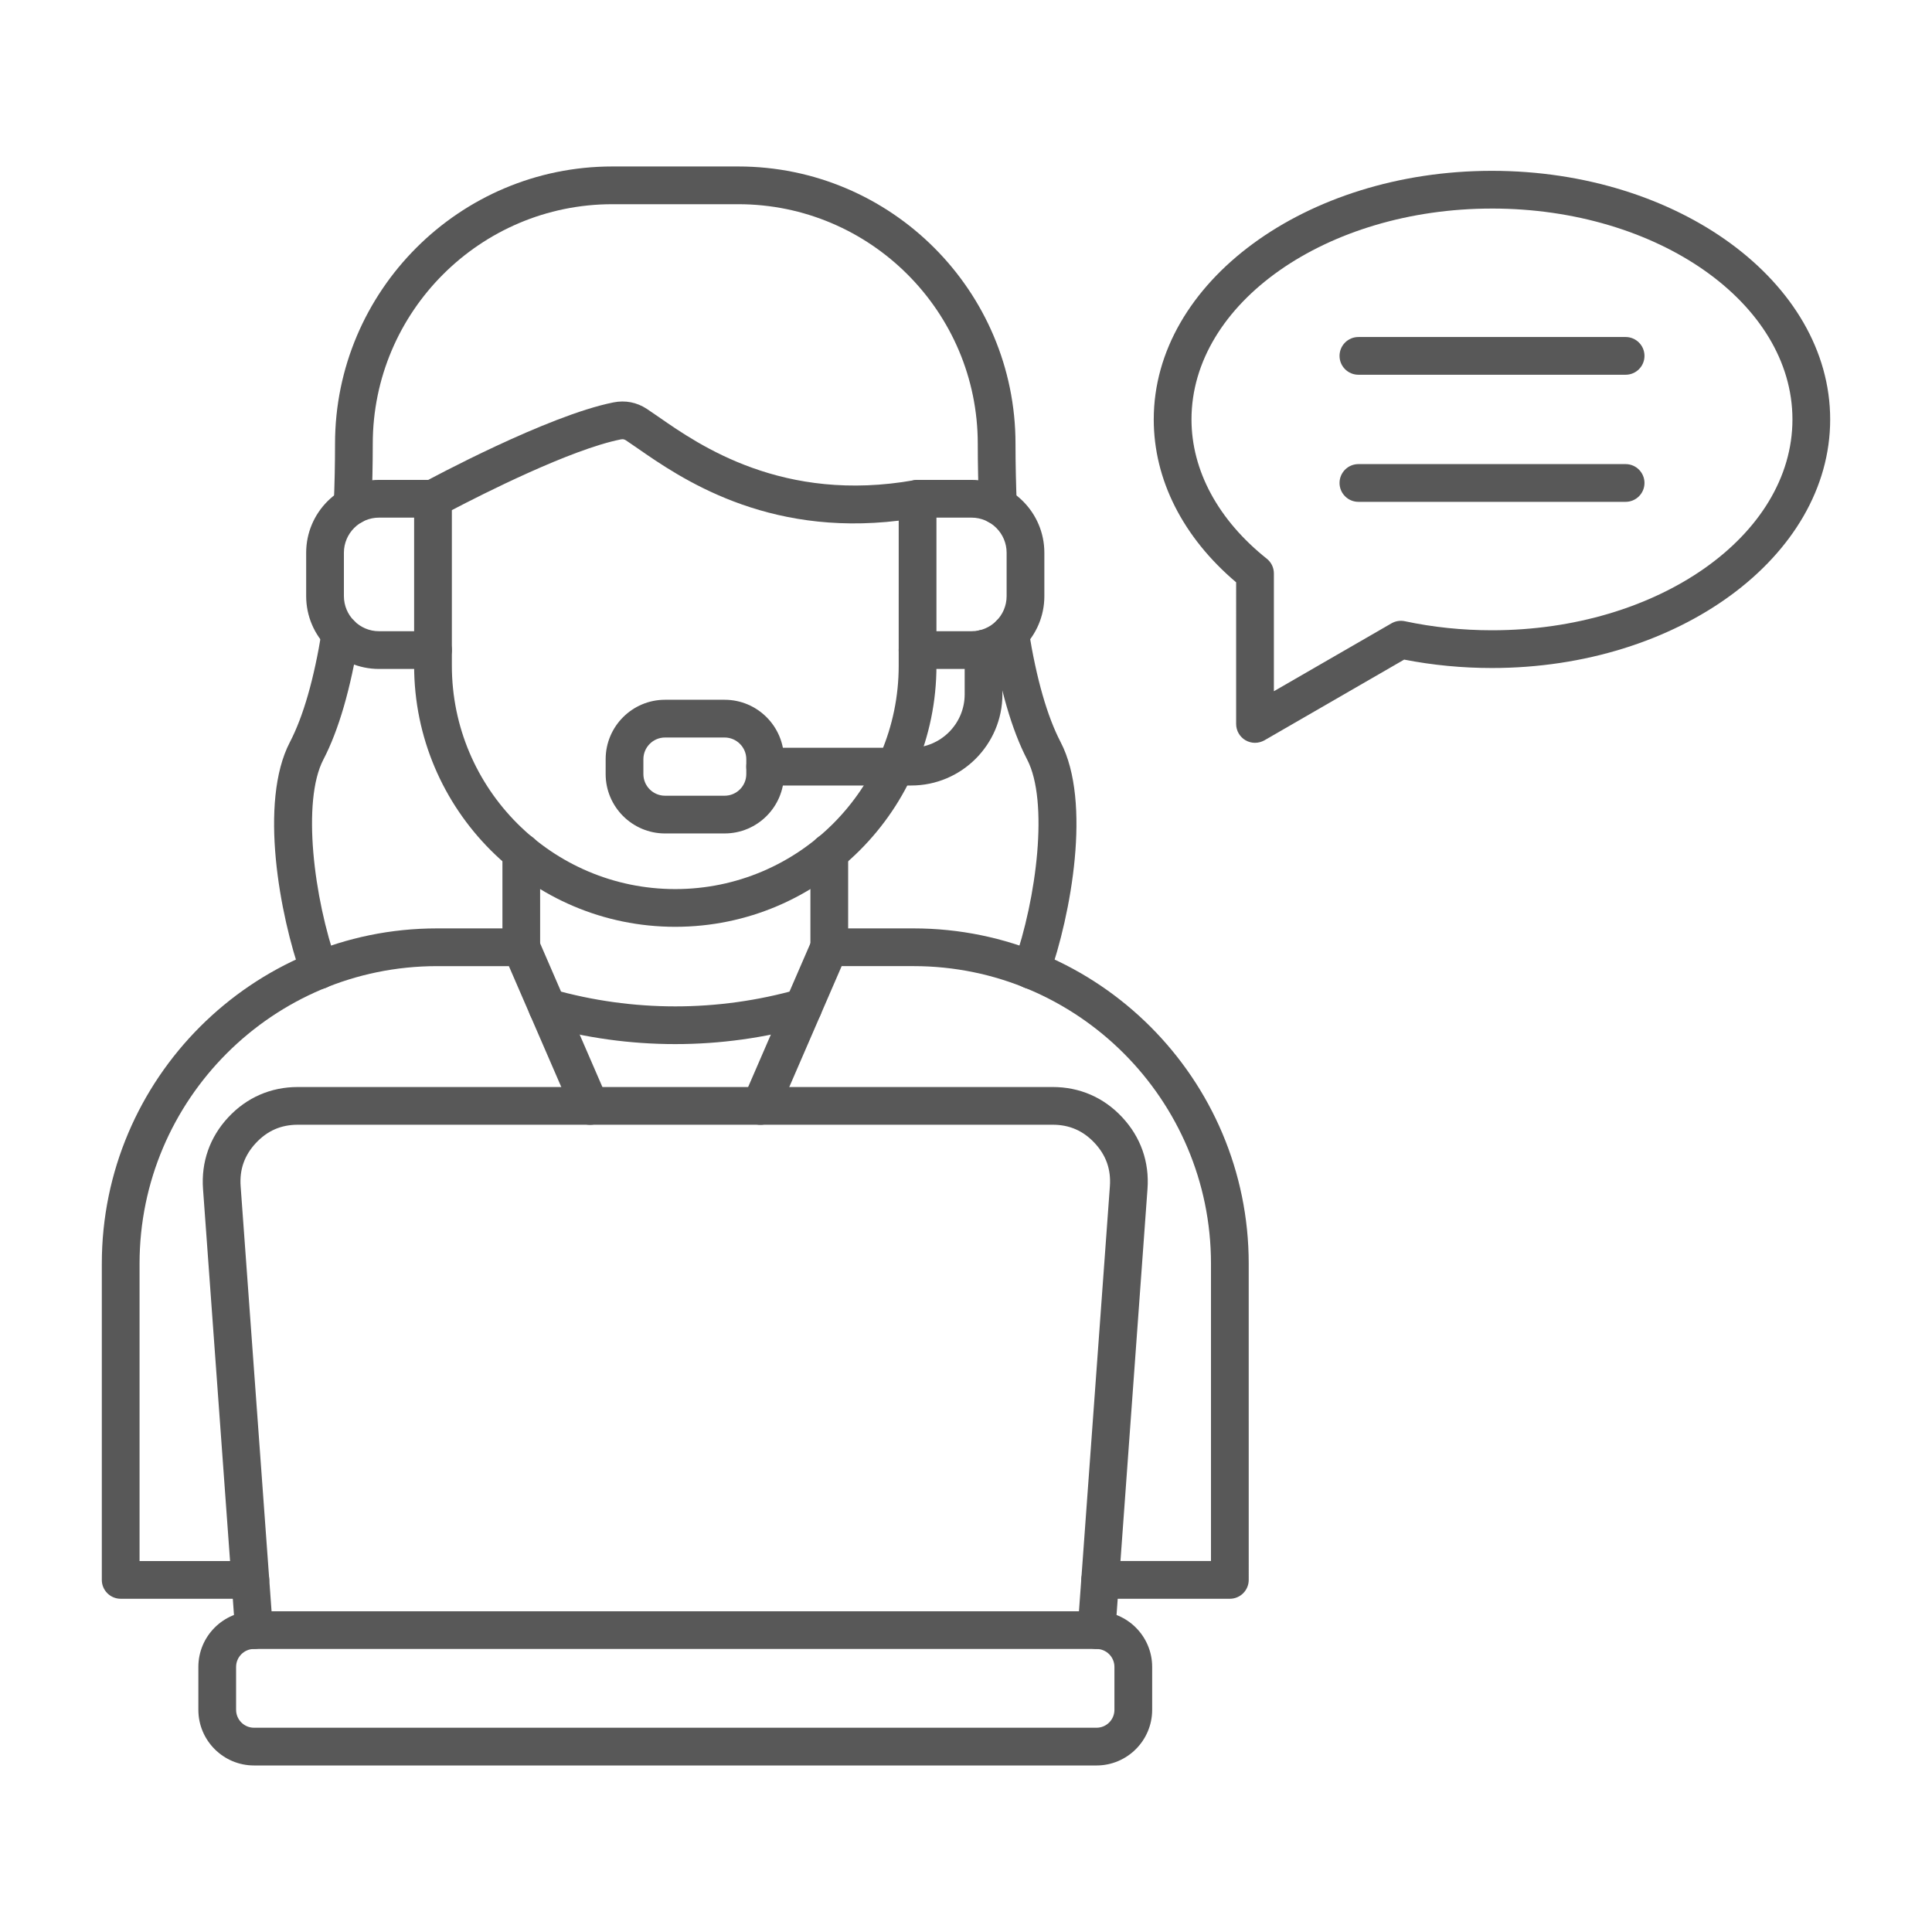
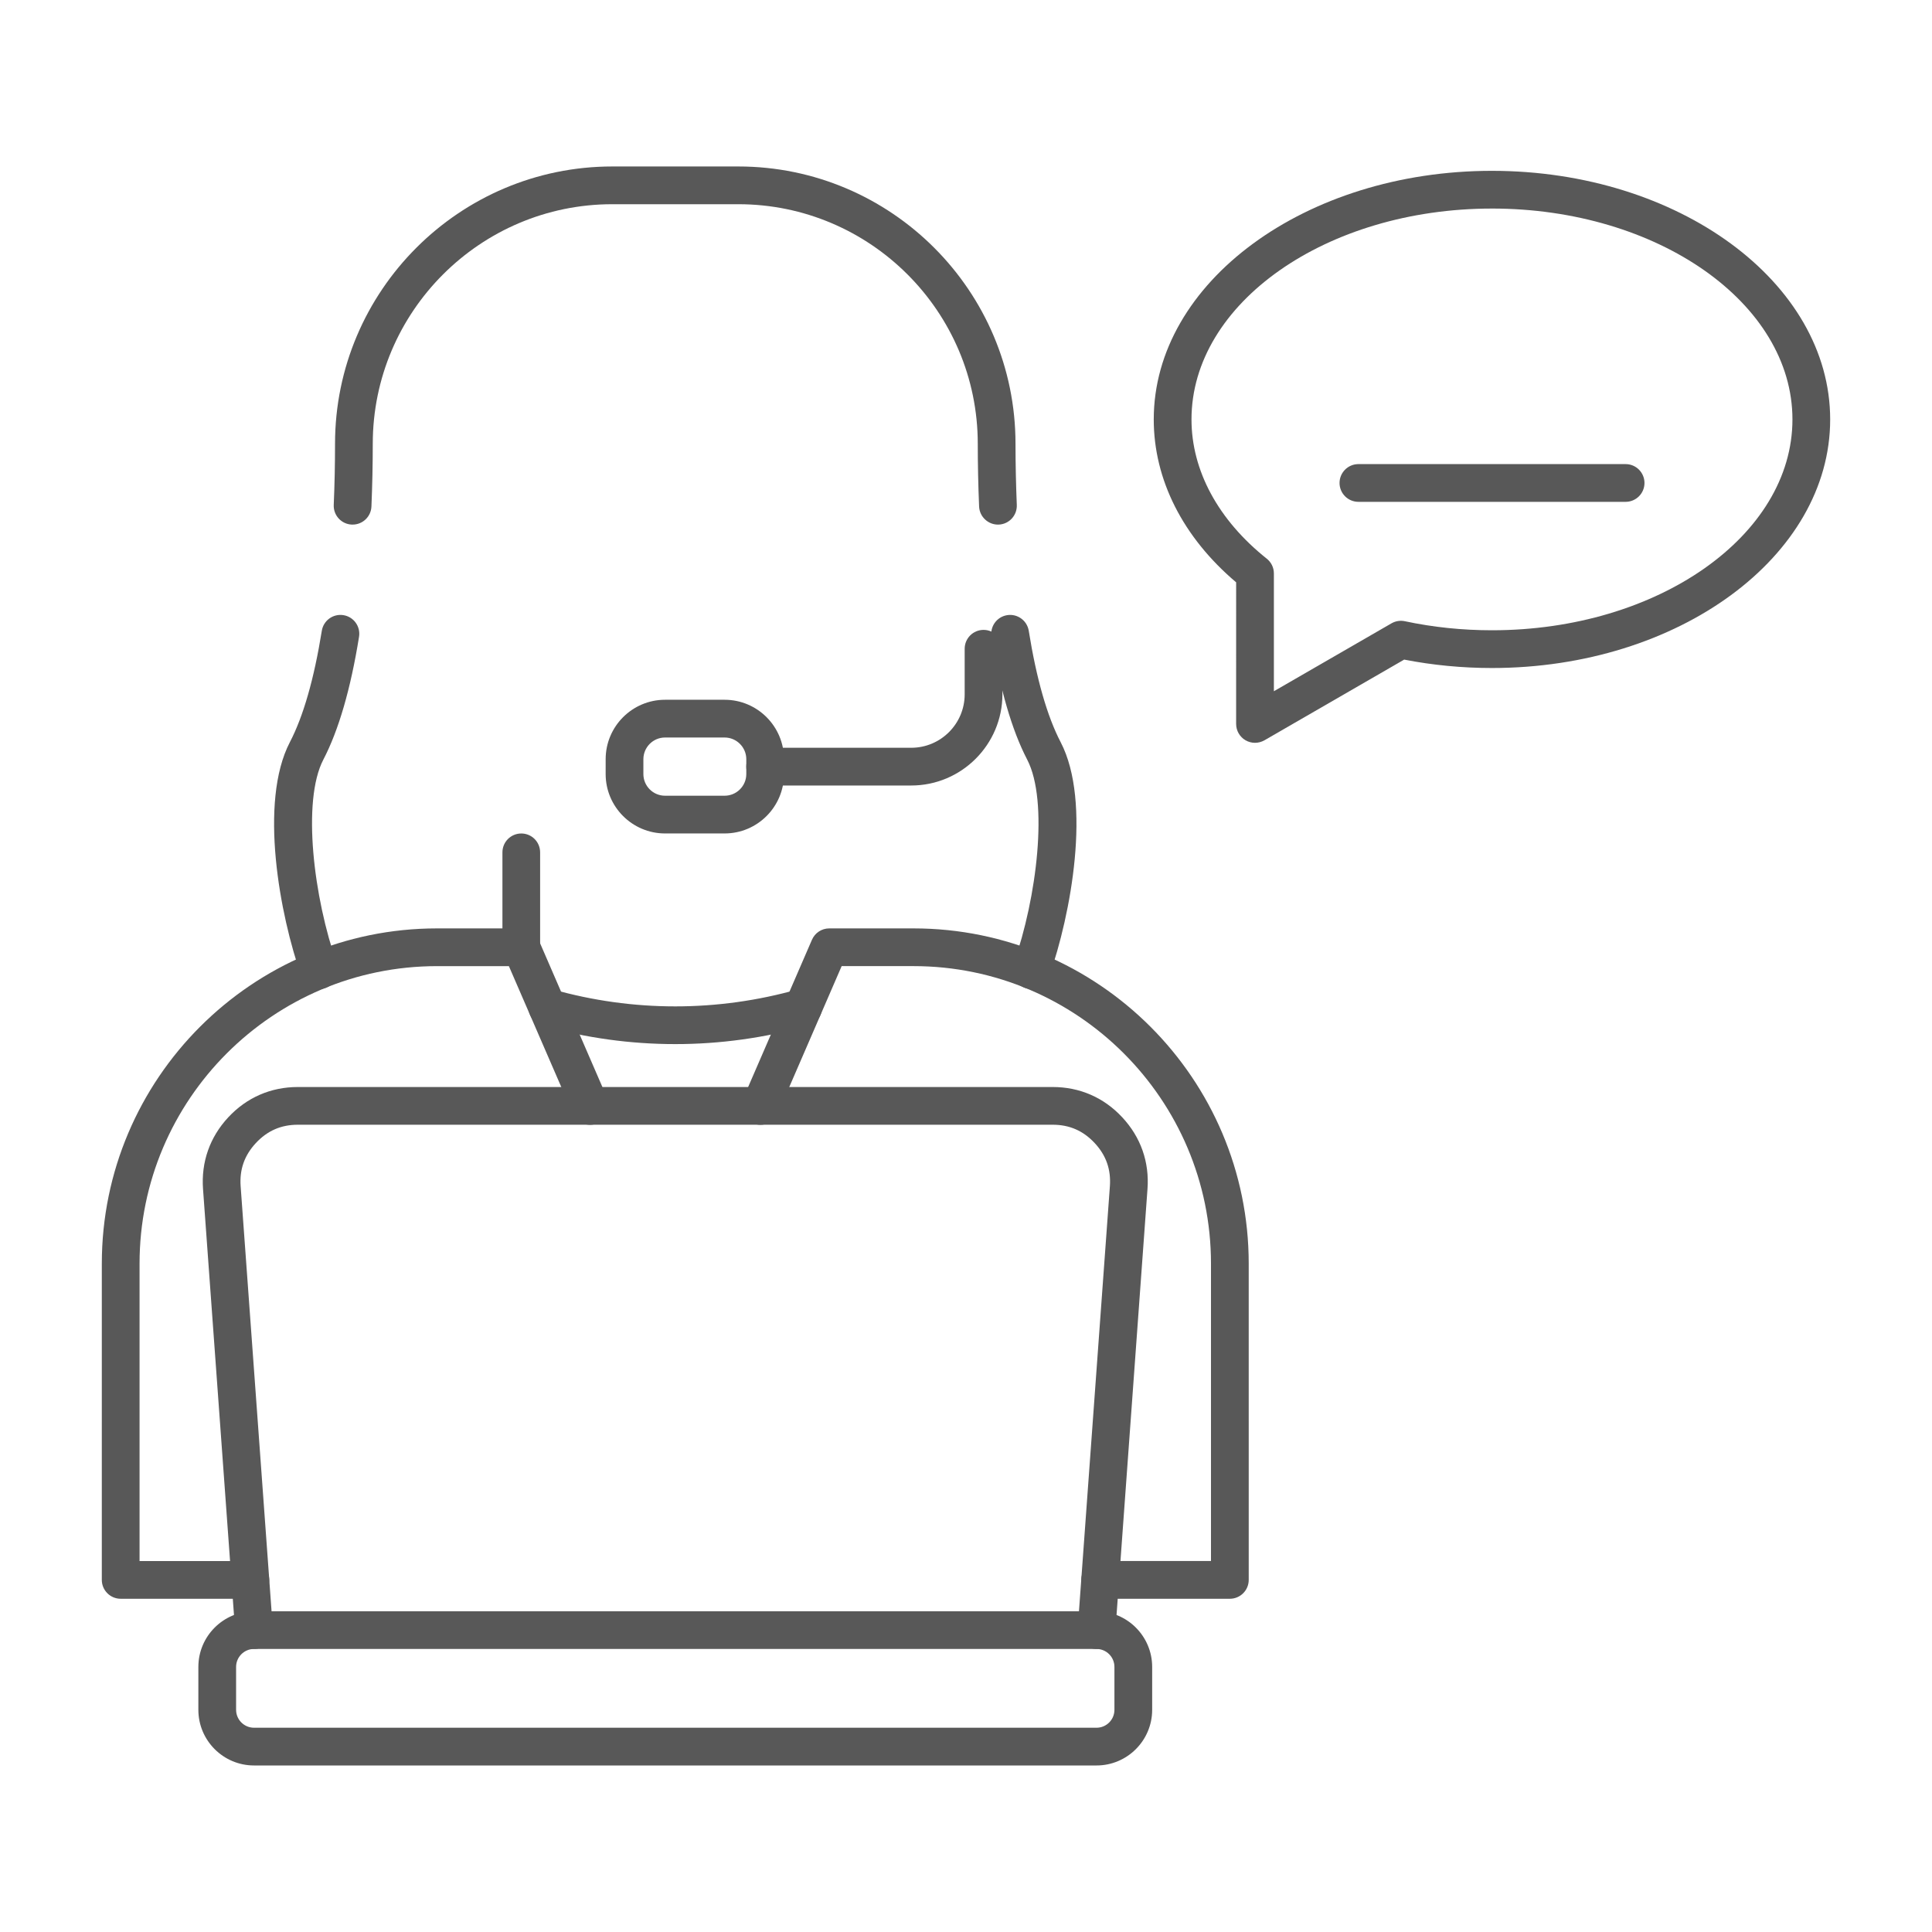
<svg xmlns="http://www.w3.org/2000/svg" width="1200pt" height="1200pt" viewBox="0 0 1200 1200">
  <g fill="#585858" fill-rule="evenodd">
    <path d="m155.5 993.02h-80.539c-6.473 0-11.723-5.246-11.723-11.719l0.004-196.46c0-114.8 93.402-208.2 208.2-208.2h52.348c4.664 0 8.883 2.785 10.738 7.082l42.707 98.535c2.586 5.957-0.152 12.844-6.082 15.43-5.93 2.562-12.84-0.172-15.406-6.102l-39.672-91.504h-44.625c-101.88 0-184.77 82.887-184.77 184.77v184.74h68.824c6.473 0 11.719 5.25 11.719 11.719 0.004 6.469-5.25 11.719-11.719 11.719zm608.38 0h-80.539c-6.473 0-11.719-5.246-11.719-11.719 0.004-6.469 5.25-11.719 11.719-11.719h68.824v-184.74c0-101.88-82.887-184.77-184.77-184.77h-44.625l-39.648 91.504c-2.586 5.934-9.496 8.668-15.43 6.106-5.93-2.59-8.664-9.473-6.078-15.43l42.703-98.535c1.855-4.297 6.078-7.078 10.766-7.078h52.32c114.8 0 208.2 93.41 208.2 208.2l0.004 196.46c0 6.469-5.254 11.719-11.723 11.719z" />
    <path d="m323.79 600.07c-6.492 0-11.723-5.223-11.723-11.719v-58.938c0-6.469 5.227-11.719 11.719-11.719 6.473 0 11.695 5.25 11.695 11.719l0.004 58.934c0 6.496-5.231 11.719-11.695 11.719z" />
-     <path d="m515.08 600.07c-6.469 0-11.719-5.223-11.719-11.719l0.004-58.938c0-6.469 5.246-11.719 11.715-11.719 6.473 0 11.719 5.25 11.719 11.719v58.934c0 6.496-5.25 11.719-11.719 11.719z" />
    <path d="m219.01 325.83h-0.512c-6.469-0.27-11.477-5.738-11.207-12.207 0.543-12.621 0.805-25.391 0.805-37.988 0.004-94.973 77.246-172.24 172.24-172.24h78.203c94.973 0 172.21 77.27 172.21 172.24 0.004 12.551 0.293 25.316 0.805 37.988 0.27 6.469-4.738 11.938-11.207 12.207-6.394 0.27-11.938-4.762-12.207-11.23-0.535-12.988-0.828-26.098-0.828-38.965 0-82.055-66.75-148.8-148.78-148.8h-78.195c-82.059 0-148.8 66.746-148.8 148.8 0 12.938-0.293 26.051-0.828 38.965-0.27 6.324-5.445 11.23-11.695 11.23zm421.58 288.48c-1.32 0-2.641-0.219-3.934-0.684-6.074-2.148-9.277-8.84-7.129-14.941 14.508-40.965 21.875-101.12 8.473-126.88-9.516-18.312-16.969-43.969-22.168-76.293-1.02-6.398 3.32-12.402 9.715-13.426 6.375-1.027 12.402 3.32 13.43 9.715 4.789 29.832 11.449 53.125 19.824 69.191 19.363 37.23 6.324 107.42-7.176 145.51-1.707 4.809-6.227 7.812-11.031 7.812zm-442.31 0c-4.836 0-9.355-3-11.062-7.812-13.477-38.086-26.539-108.28-7.18-145.51 8.375-16.066 15.039-39.355 19.848-69.215 1.027-6.371 7.031-10.719 13.43-9.691 6.375 1.023 10.719 7.031 9.691 13.426-5.195 32.324-12.648 58.008-22.168 76.293-13.398 25.758-6.031 85.914 8.473 126.88 2.172 6.102-1.027 12.793-7.129 14.965-1.293 0.438-2.613 0.66-3.902 0.656z" />
-     <path d="m280.66 316.85v96.605c0 76.516 62.25 138.77 138.77 138.77 76.52 0 138.77-62.258 138.77-138.77l0.004-90.062c-82.984 10.059-136.06-26.805-162.26-44.992-2.656-1.855-5.031-3.492-7.106-4.859-1.074-0.707-1.93-0.879-3.199-0.633-31.148 6.176-86.574 34.301-104.98 43.945zm138.77 258.81c-89.43 0-162.21-72.754-162.21-162.21l0.004-103.66c0-4.297 2.363-8.25 6.125-10.301 3.125-1.688 76.684-41.43 117.73-49.562 7.277-1.441 14.406-0.074 20.629 4.004 2.227 1.465 4.762 3.223 7.617 5.199 25.023 17.406 77.148 53.59 158.55 39.113 3.418-0.609 6.934 0.344 9.57 2.562 2.664 2.223 4.199 5.516 4.199 8.984l0.004 103.66c0 89.453-72.758 162.21-162.21 162.21z" />
    <path d="m413.07 458.08c-7.422 0-13.453 6.055-13.453 13.477v9.227c0 7.422 6.027 13.453 13.453 13.453h36.988c7.426 0 13.477-6.027 13.477-13.449l0.004-9.23c0-7.422-6.059-13.477-13.48-13.477zm36.984 59.594h-36.984c-20.336 0-36.891-16.551-36.891-36.891l0.004-9.23c0-20.363 16.547-36.914 36.887-36.914h36.988c20.363 0 36.891 16.555 36.891 36.914l0.004 9.227c0 20.336-16.531 36.891-36.891 36.891z" />
    <path d="m681.09 1024.2c-0.289 0-0.586 0-0.879-0.023-6.441-0.465-11.305-6.078-10.84-12.523l19.996-274.83c0.758-10.426-2.32-19.215-9.449-26.855-7.102-7.641-15.648-11.379-26.098-11.379h-468.8c-10.453 0-18.977 3.734-26.105 11.379-7.102 7.641-10.203 16.43-9.449 26.855l19.996 274.83c0.465 6.445-4.394 12.062-10.84 12.527-6.492 0.465-12.062-4.371-12.551-10.84l-19.969-274.8c-1.219-16.797 4.199-32.199 15.648-44.531 11.477-12.328 26.441-18.848 43.262-18.848h468.8c16.848 0 31.809 6.519 43.258 18.848 11.477 12.328 16.895 27.734 15.648 44.531l-19.965 274.8c-0.469 6.176-5.594 10.863-11.672 10.863z" />
    <path d="m157.78 1024.2c-6.133 0-11.137 5.004-11.137 11.156l0.004 26.637c0 6.152 5.004 11.133 11.129 11.133h523.29c6.152 0 11.129-4.981 11.129-11.133v-26.637c0-6.152-4.981-11.156-11.133-11.156h-523.29zm523.29 72.363h-523.29c-19.074 0-34.574-15.504-34.574-34.57v-26.637c0-19.066 15.504-34.57 34.57-34.57h523.29c19.066 0 34.566 15.504 34.566 34.57v26.637c0 19.066-15.504 34.57-34.566 34.57z" />
    <path d="m419.43 648.51c-27.812 0-55.594-3.809-82.621-11.473-6.246-1.758-9.863-8.25-8.082-14.477 1.762-6.227 8.227-9.84 14.453-8.082 49.883 14.137 102.61 14.137 152.49 0 6.227-1.758 12.695 1.855 14.477 8.082 1.758 6.227-1.855 12.695-8.082 14.477-27.023 7.641-54.859 11.477-82.637 11.473z" />
-     <path d="m603.43 415.5h-33.52c-6.469 0-11.719-5.25-11.719-11.719 0.004-6.473 5.25-11.719 11.719-11.719h33.52c12.012 0 21.801-9.766 21.801-21.801v-26.953c0-12.012-9.789-21.801-21.801-21.801h-33.52c-6.469 0-11.719-5.25-11.719-11.719 0.004-6.469 5.25-11.719 11.719-11.719h33.52c24.957 0 45.238 20.289 45.238 45.238l0.004 26.953c0 24.953-20.289 45.238-45.242 45.238z" />
-     <path d="m268.93 415.5h-33.52c-24.949 0-45.242-20.289-45.242-45.238v-26.953c0-24.953 20.289-45.238 45.238-45.238h33.523c6.469 0 11.719 5.25 11.719 11.719 0.004 6.469-5.25 11.719-11.719 11.719h-33.52c-12.012 0-21.805 9.789-21.805 21.801l0.004 26.953c0 12.035 9.789 21.801 21.801 21.801h33.523c6.469 0 11.719 5.25 11.719 11.719 0.004 6.469-5.25 11.719-11.719 11.719z" />
    <path d="m565.98 487.89h-90.727c-6.492 0-11.719-5.25-11.719-11.719 0.004-6.469 5.223-11.719 11.719-11.719h90.727c18.309 0 33.199-14.891 33.199-33.203v-28.297c0-6.469 5.246-11.719 11.719-11.719 6.469 0 11.719 5.25 11.719 11.719l0.004 28.297c0 31.227-25.418 56.641-56.641 56.641z" />
    <path d="m926.68 129.54c-102.9 0-186.62 58.742-186.62 130.98 0.004 31.762 16.602 62.477 46.73 86.473 2.809 2.223 4.441 5.59 4.441 9.156v73.191l73.07-42.188c2.516-1.441 5.469-1.902 8.301-1.293 17.508 3.734 35.691 5.613 54.078 5.613 102.91 0 186.64-58.738 186.64-130.96 0.004-72.242-83.742-130.98-186.64-130.98zm-147.17 331.84c-2.027 0-4.055-0.535-5.863-1.562-3.633-2.102-5.859-5.981-5.859-10.156l0.004-87.965c-33.059-28.004-51.176-63.746-51.176-101.17 0.004-85.156 94.238-154.42 210.06-154.42 115.85 0 210.08 69.262 210.08 154.42 0 85.133-94.238 154.39-210.08 154.39-18.453 0-36.793-1.758-54.516-5.223l-86.785 50.121c-1.836 1.023-3.84 1.562-5.859 1.562z" />
-     <path d="m1009.7 232.76h-165.97c-6.465 0-11.719-5.246-11.719-11.719 0.004-6.469 5.25-11.719 11.719-11.719h165.97c6.465 0 11.715 5.25 11.715 11.719 0.004 6.469-5.25 11.719-11.715 11.719z" />
    <path d="m1009.7 311.7h-165.97c-6.465 0-11.719-5.25-11.719-11.719 0.004-6.469 5.25-11.719 11.719-11.719h165.97c6.465 0 11.715 5.25 11.715 11.719 0.004 6.469-5.25 11.719-11.715 11.719z" />
  </g>
</svg>